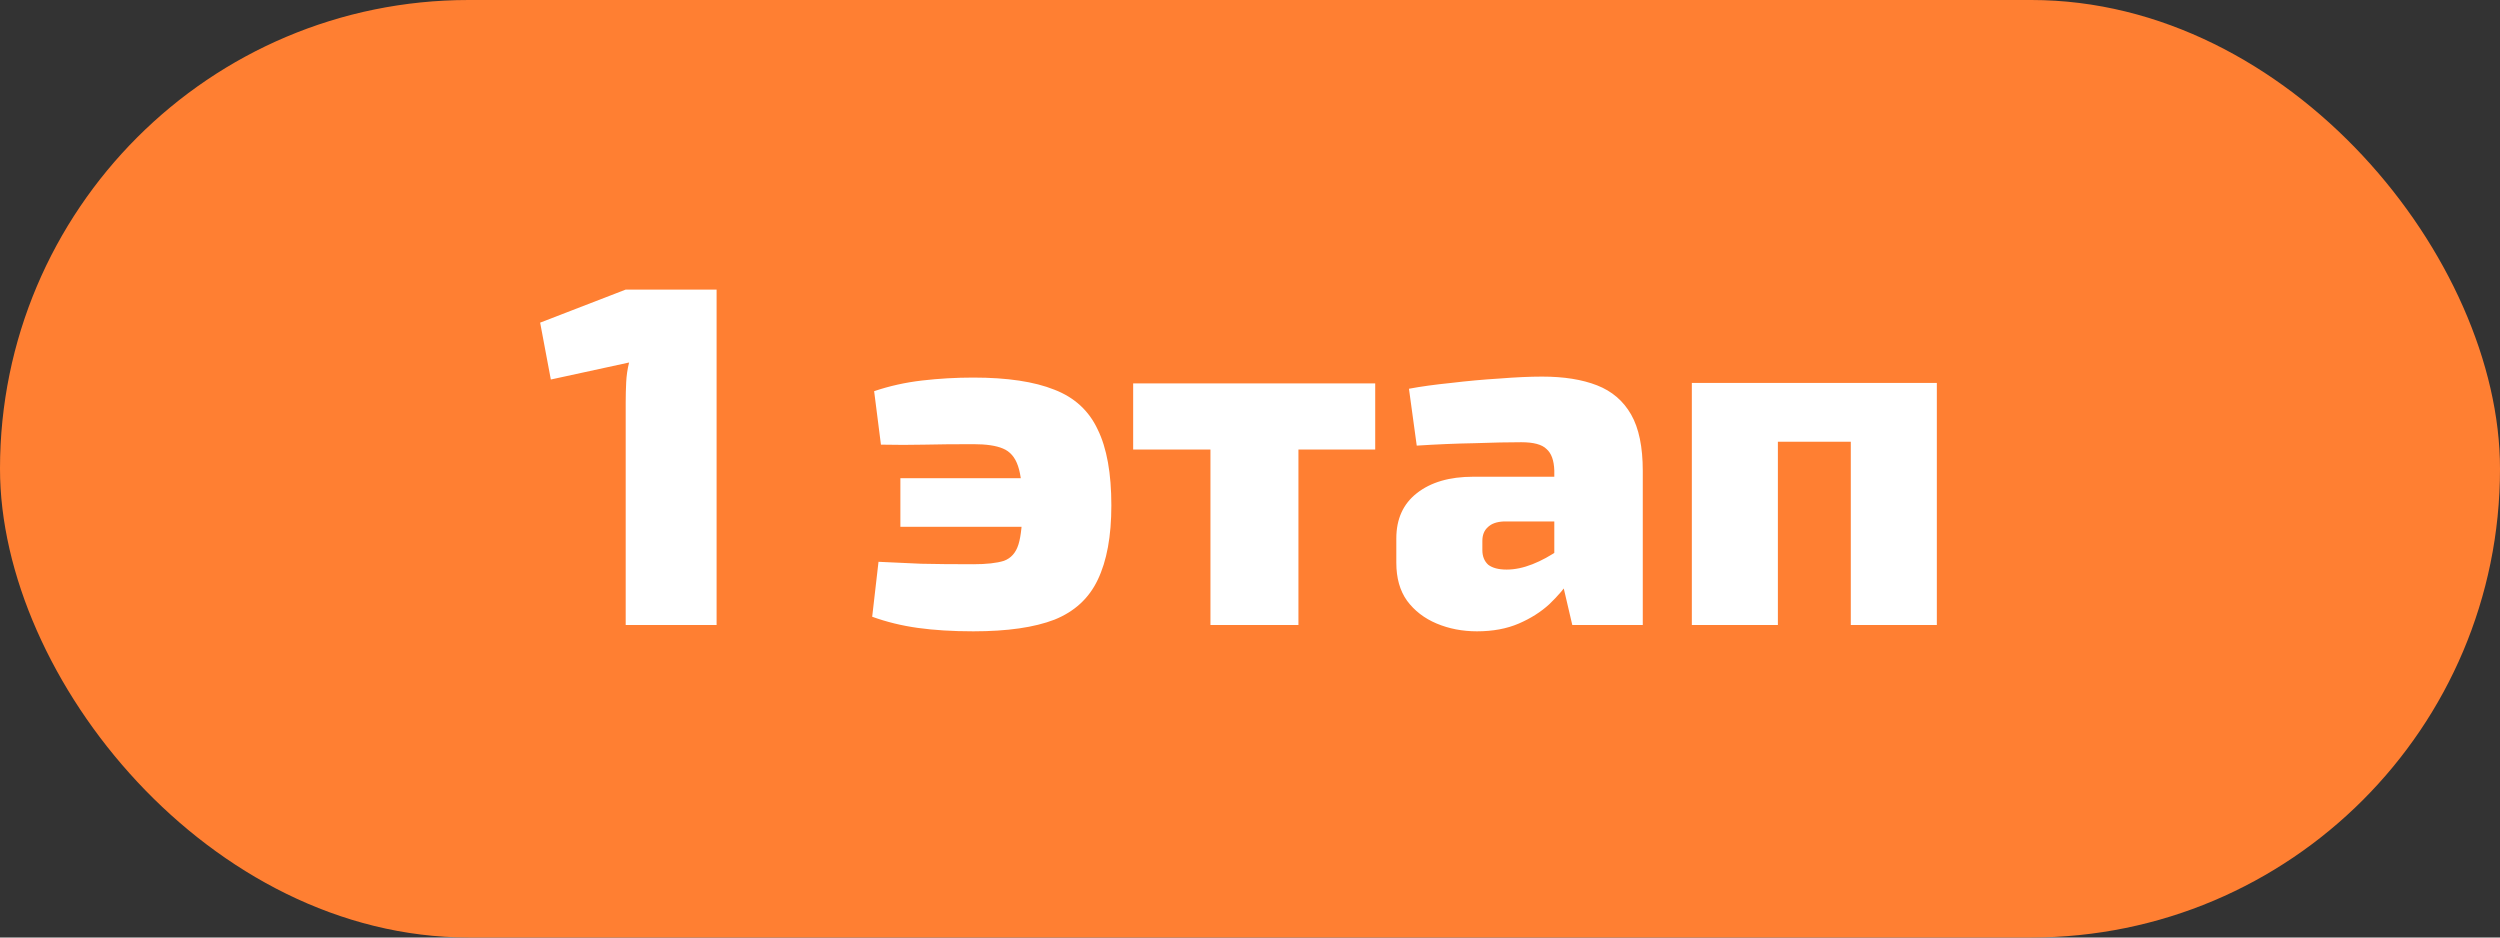
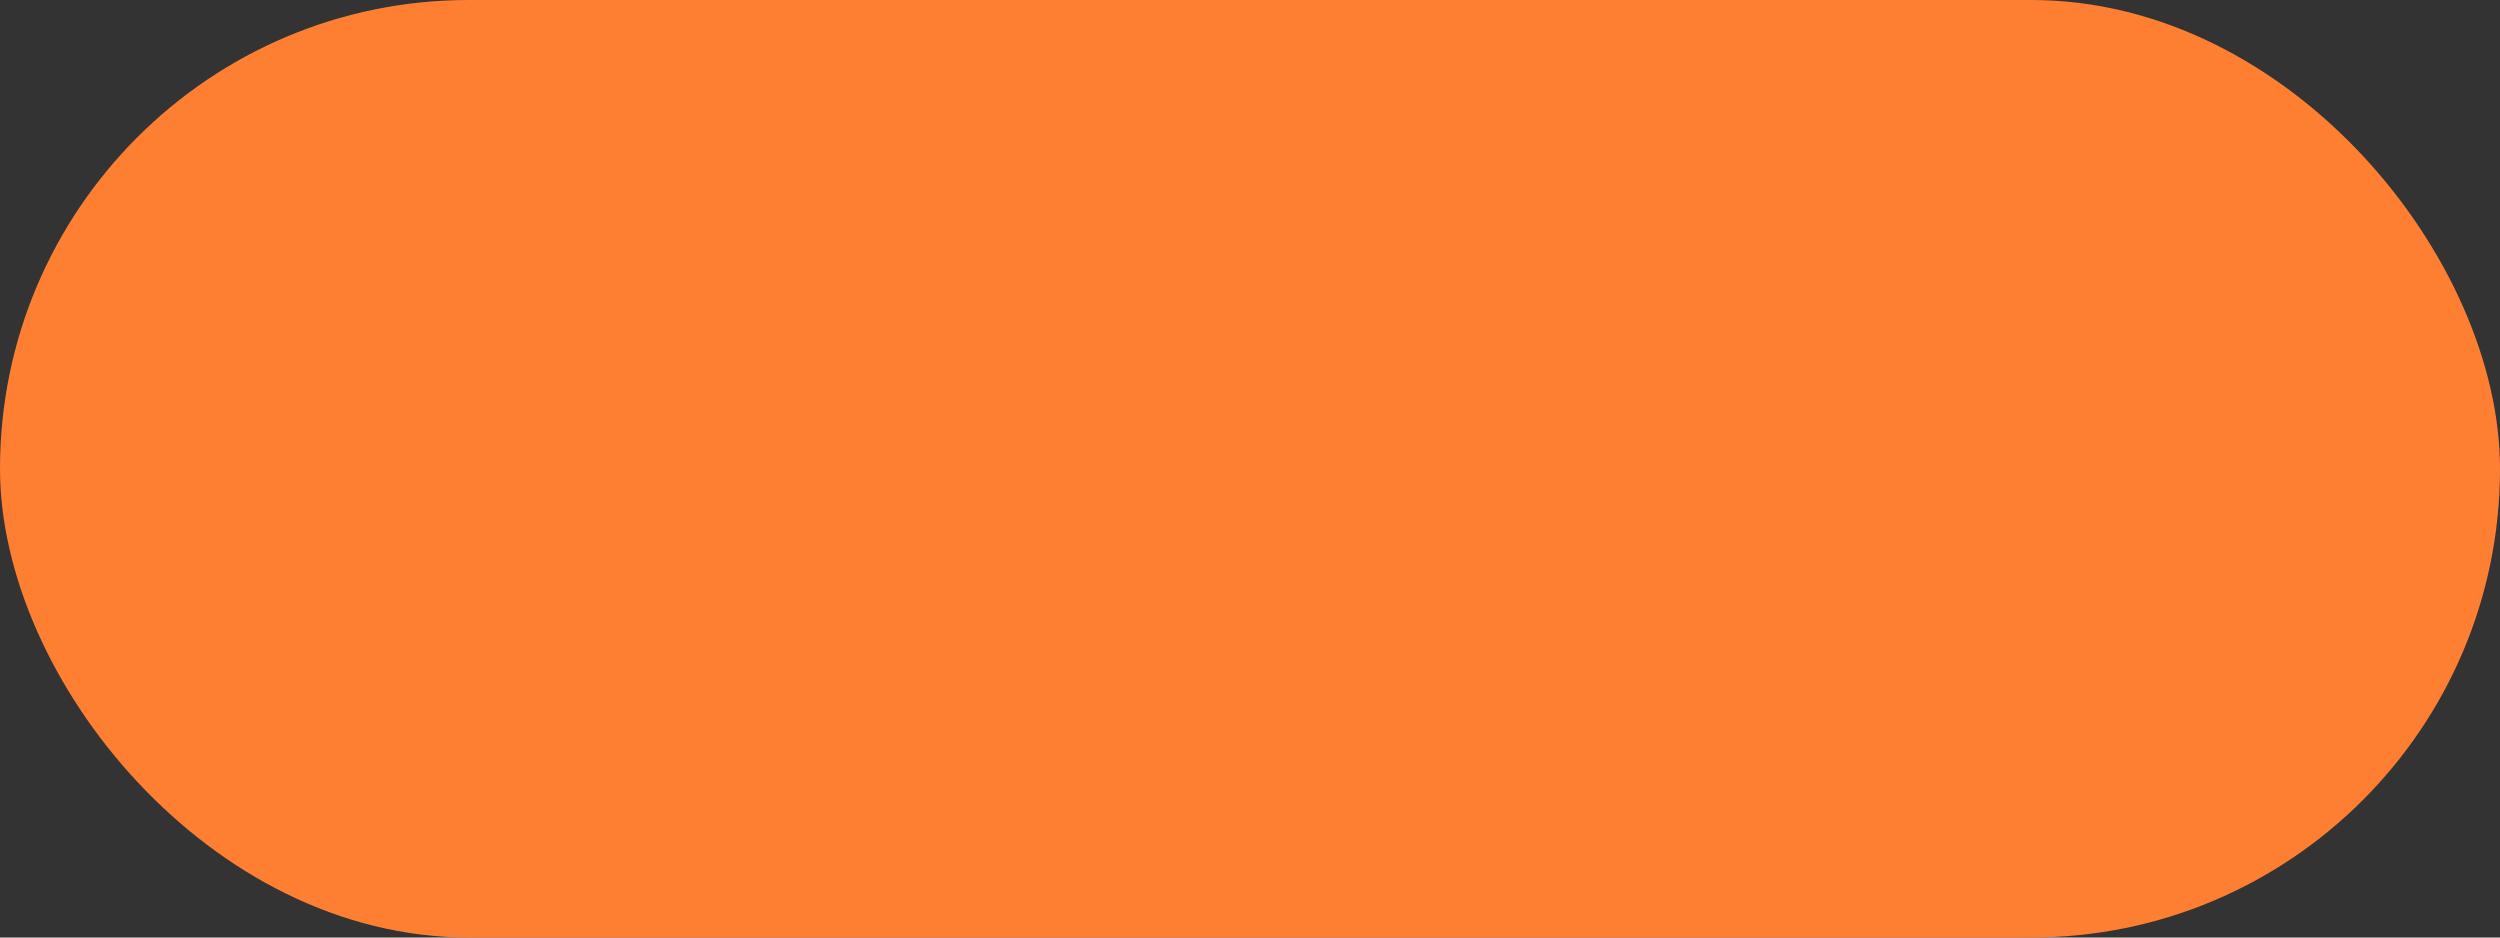
<svg xmlns="http://www.w3.org/2000/svg" width="72" height="27" viewBox="0 0 72 27" fill="none">
  <rect x="0" y="0" width="72" height="27" fill="#333333" stroke="none" />
  <rect width="72" height="27" rx="13.5" fill="#FF7F32" />
-   <path d="M20.638 8.34V18H18.02V11.588C18.02 11.392 18.025 11.201 18.034 11.014C18.043 10.818 18.071 10.627 18.118 10.44L15.864 10.93L15.556 9.292L18.02 8.34H20.638ZM28.031 10.874C29.011 10.874 29.79 10.991 30.369 11.224C30.948 11.448 31.363 11.831 31.615 12.372C31.876 12.904 32.007 13.632 32.007 14.556C32.007 15.443 31.876 16.157 31.615 16.698C31.363 17.23 30.948 17.613 30.369 17.846C29.79 18.07 29.011 18.182 28.031 18.182C27.433 18.182 26.901 18.149 26.435 18.084C25.968 18.019 25.529 17.911 25.119 17.762L25.301 16.18C25.721 16.199 26.131 16.217 26.533 16.236C26.934 16.245 27.433 16.25 28.031 16.25C28.413 16.25 28.707 16.217 28.913 16.152C29.118 16.077 29.258 15.919 29.333 15.676C29.407 15.433 29.445 15.06 29.445 14.556C29.445 14.043 29.403 13.665 29.319 13.422C29.235 13.17 29.09 13.002 28.885 12.918C28.689 12.834 28.404 12.792 28.031 12.792C27.48 12.792 27.009 12.797 26.617 12.806C26.234 12.815 25.819 12.815 25.371 12.806L25.175 11.266C25.613 11.117 26.076 11.014 26.561 10.958C27.046 10.902 27.536 10.874 28.031 10.874ZM31.489 13.772V15.172H25.931V13.772H31.489ZM37.395 11.042V18H34.861V11.042H37.395ZM39.606 11.042V12.946H32.635V11.042H39.606ZM44.414 10.846C45.039 10.846 45.566 10.93 45.996 11.098C46.425 11.266 46.752 11.546 46.976 11.938C47.2 12.33 47.312 12.871 47.312 13.562V18H45.282L44.932 16.502L44.764 16.25V13.548C44.754 13.259 44.68 13.053 44.54 12.932C44.409 12.801 44.166 12.736 43.812 12.736C43.448 12.736 43 12.745 42.468 12.764C41.936 12.773 41.38 12.797 40.802 12.834L40.578 11.196C40.923 11.131 41.329 11.075 41.796 11.028C42.262 10.972 42.724 10.93 43.182 10.902C43.648 10.865 44.059 10.846 44.414 10.846ZM46.304 13.73L46.29 15.018H43.308C43.102 15.027 42.948 15.083 42.846 15.186C42.743 15.279 42.692 15.41 42.692 15.578V15.844C42.692 16.021 42.748 16.161 42.86 16.264C42.981 16.357 43.158 16.404 43.392 16.404C43.625 16.404 43.872 16.353 44.134 16.25C44.395 16.147 44.652 16.007 44.904 15.83C45.156 15.653 45.375 15.461 45.562 15.256V16.152C45.487 16.301 45.37 16.488 45.212 16.712C45.062 16.936 44.866 17.165 44.624 17.398C44.381 17.622 44.087 17.809 43.742 17.958C43.396 18.107 42.995 18.182 42.538 18.182C42.118 18.182 41.73 18.107 41.376 17.958C41.021 17.809 40.736 17.589 40.522 17.3C40.316 17.011 40.214 16.647 40.214 16.208V15.508C40.214 14.948 40.41 14.514 40.802 14.206C41.203 13.889 41.744 13.73 42.426 13.73H46.304ZM55.781 11.028V18H53.303V11.028H55.781ZM51.203 11.028V18H48.725V11.028H51.203ZM53.443 11.028L53.429 12.722H51.119V11.028H53.443Z" fill="white" />
</svg>